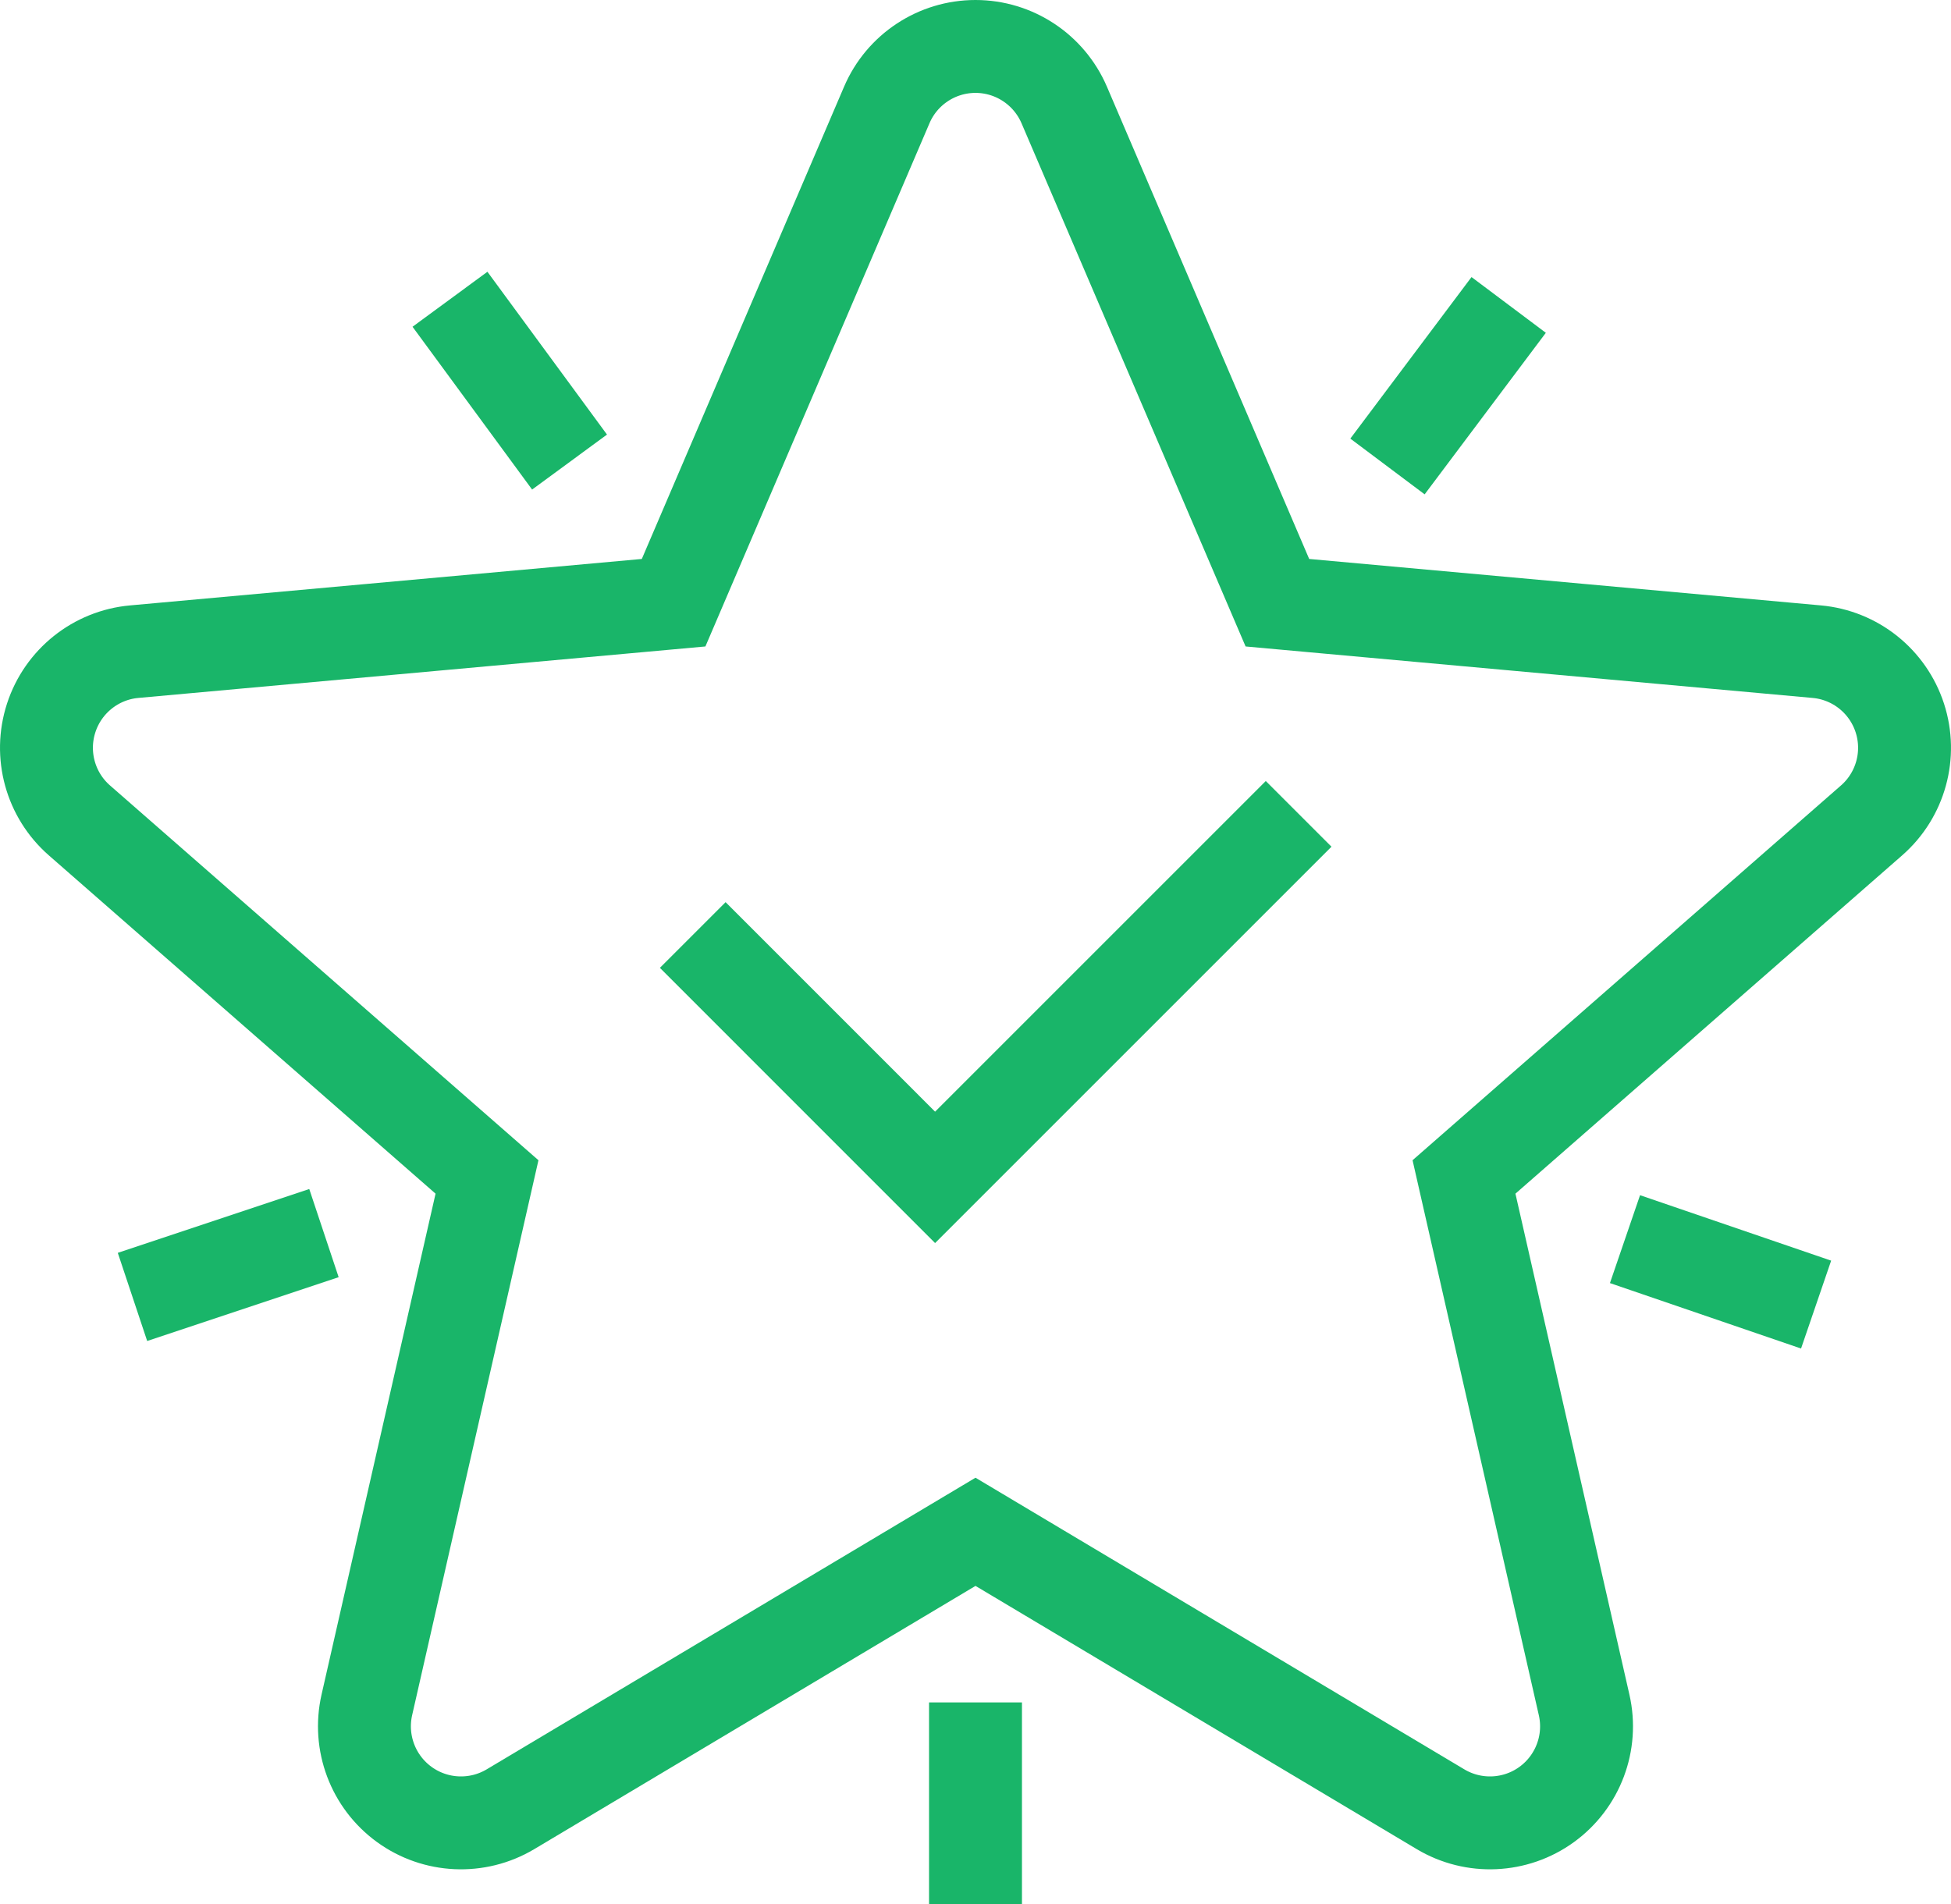
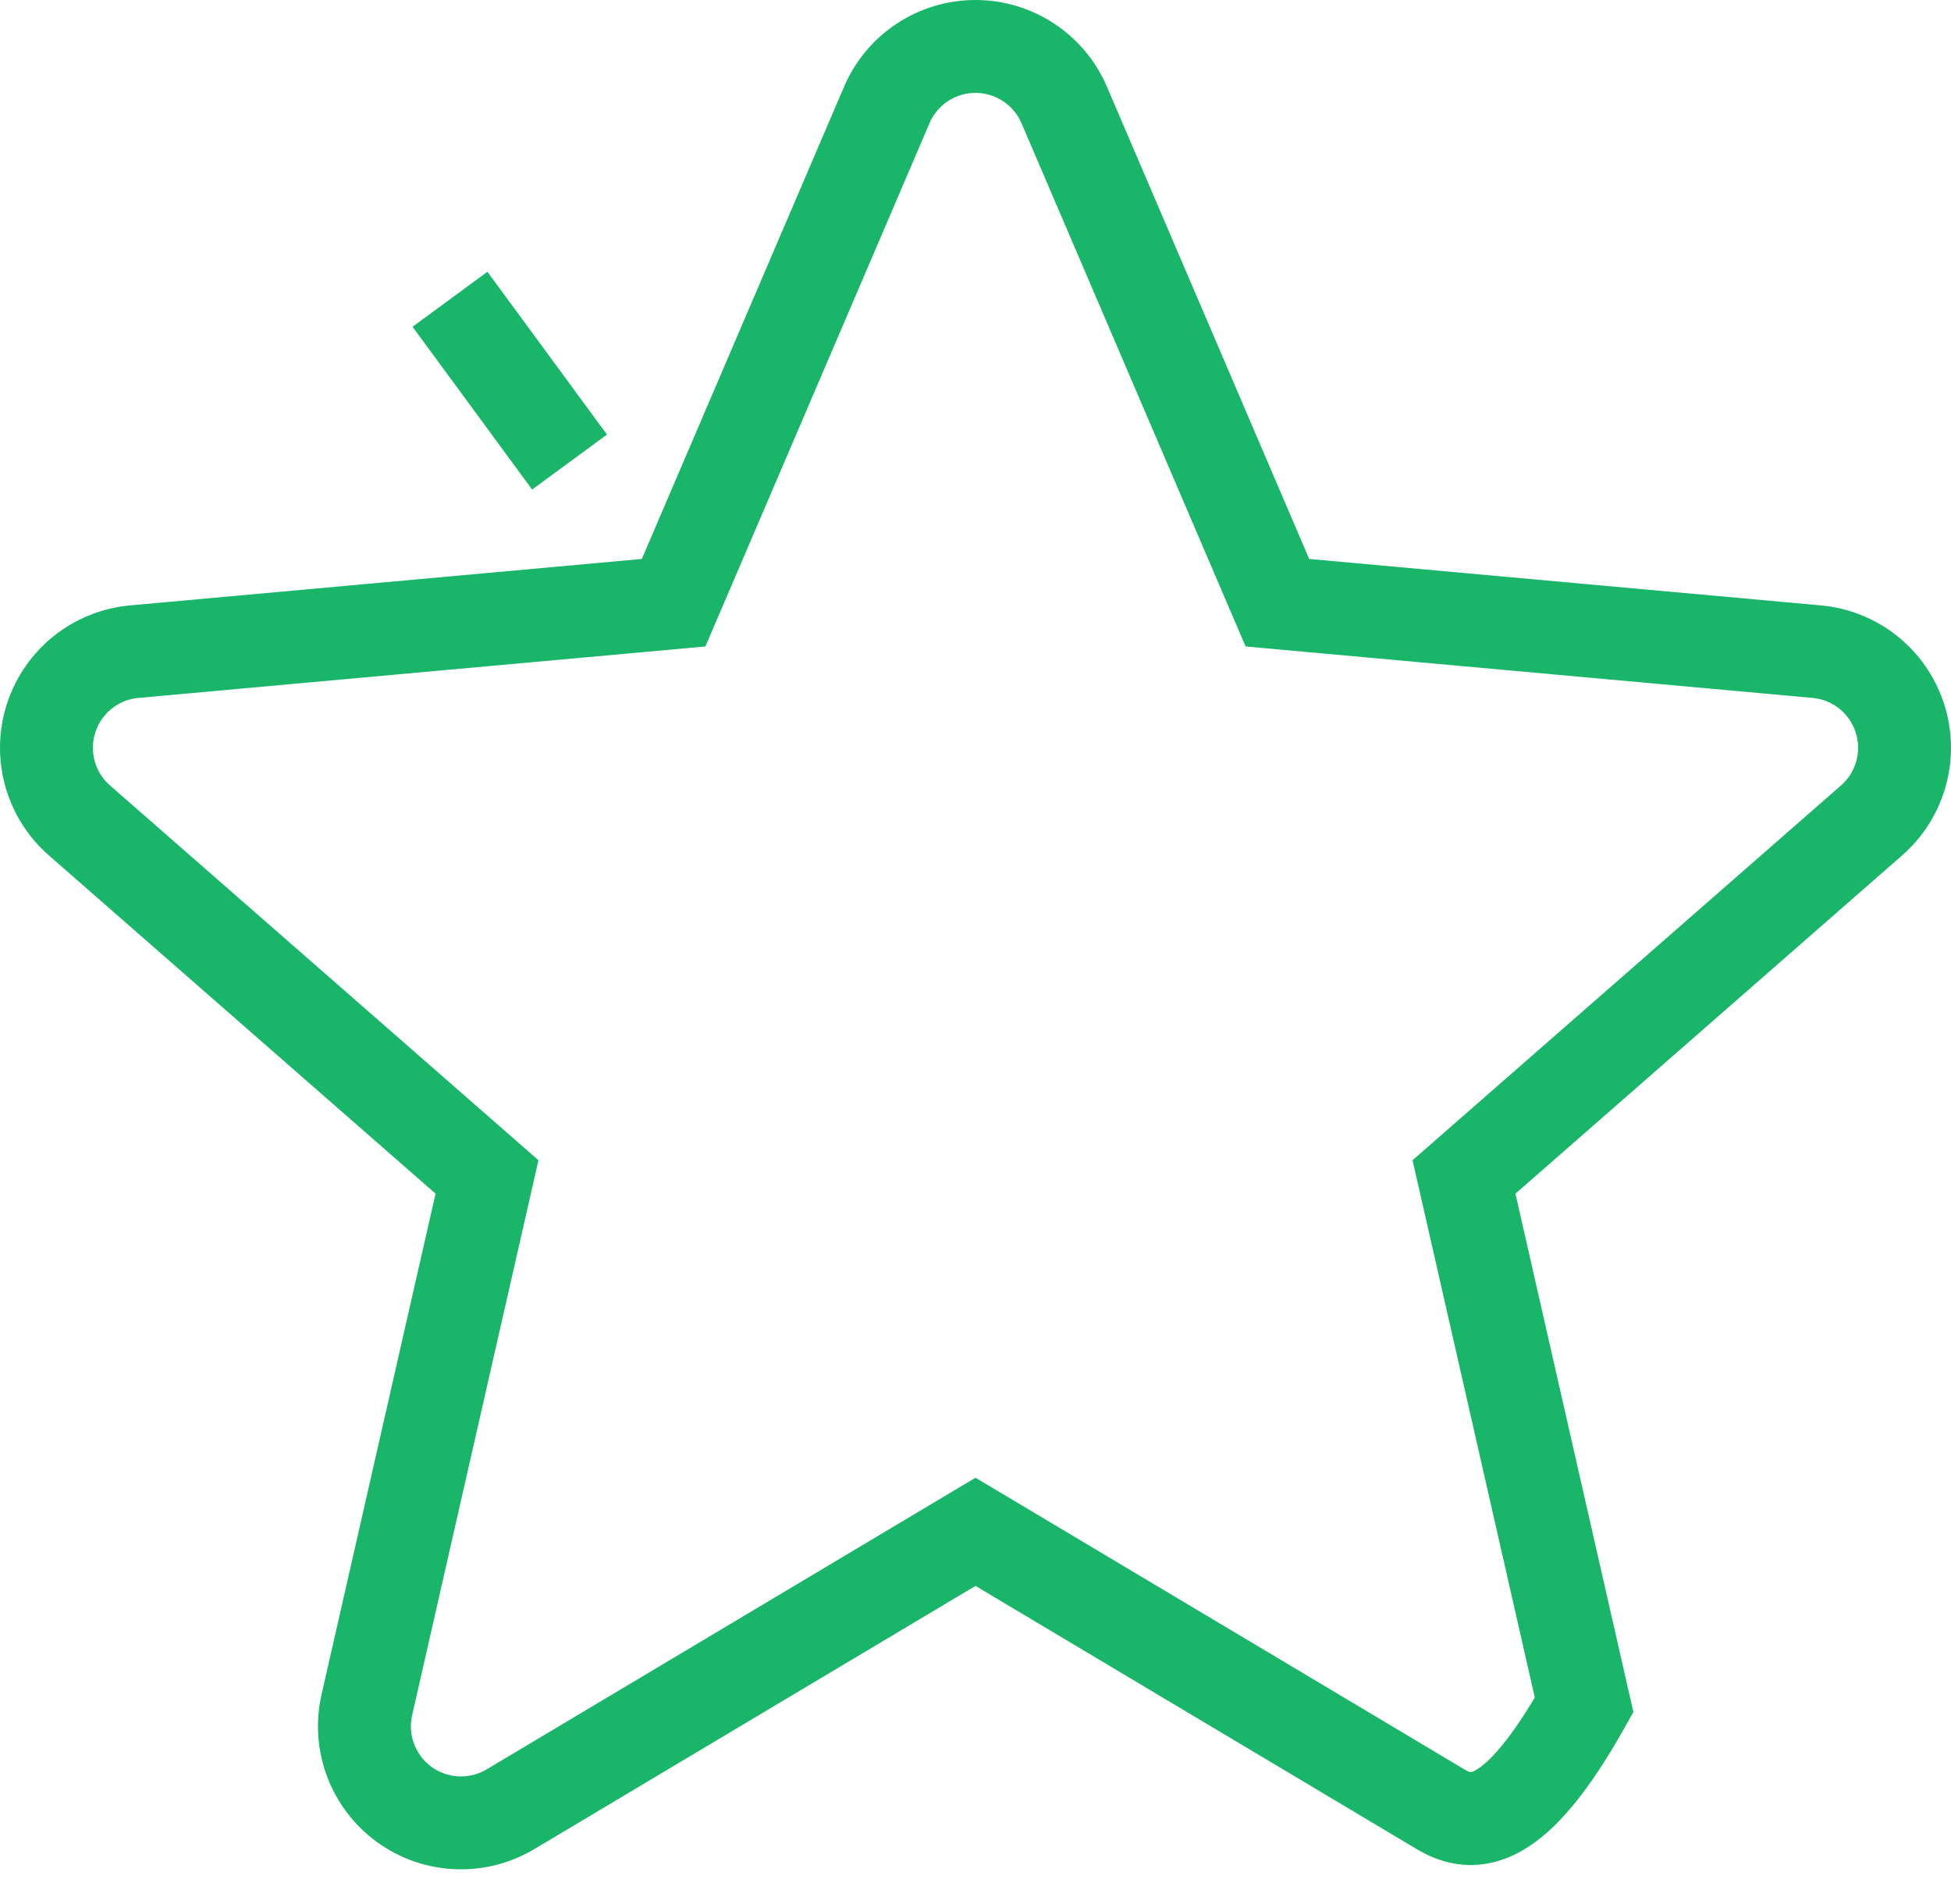
<svg xmlns="http://www.w3.org/2000/svg" width="42" height="41" viewBox="0 0 42 41" fill="none">
-   <path d="M27.956 17.522L20.13 25.348L14.913 20.13" stroke="#19B569" stroke-width="2" />
-   <path fill-rule="evenodd" clip-rule="evenodd" d="M19.09 2.26C19.416 1.496 20.169 1 21 1C21.831 1 22.582 1.496 22.91 2.26L27.499 12.976L39.109 14.03C39.937 14.104 40.641 14.666 40.898 15.457C41.155 16.248 40.916 17.116 40.29 17.663L31.516 25.339L34.102 36.706C34.287 37.517 33.97 38.36 33.297 38.849C32.625 39.337 31.725 39.378 31.011 38.952L21 32.979L10.989 38.952C10.274 39.378 9.375 39.337 8.703 38.849C8.03 38.36 7.713 37.517 7.897 36.706L10.484 25.339L1.71 17.663C1.084 17.116 0.845 16.248 1.102 15.457C1.359 14.666 2.063 14.104 2.89 14.03L14.501 12.976L19.09 2.26Z" stroke="#19B569" stroke-width="2" />
+   <path fill-rule="evenodd" clip-rule="evenodd" d="M19.09 2.26C19.416 1.496 20.169 1 21 1C21.831 1 22.582 1.496 22.91 2.26L27.499 12.976L39.109 14.03C39.937 14.104 40.641 14.666 40.898 15.457C41.155 16.248 40.916 17.116 40.29 17.663L31.516 25.339L34.102 36.706C32.625 39.337 31.725 39.378 31.011 38.952L21 32.979L10.989 38.952C10.274 39.378 9.375 39.337 8.703 38.849C8.03 38.36 7.713 37.517 7.897 36.706L10.484 25.339L1.71 17.663C1.084 17.116 0.845 16.248 1.102 15.457C1.359 14.666 2.063 14.104 2.89 14.03L14.501 12.976L19.09 2.26Z" stroke="#19B569" stroke-width="2" />
  <path d="M12.261 9.948L9.687 6.443" stroke="#19B569" stroke-width="2" />
-   <path d="M6.974 26.548L2.852 27.922" stroke="#19B569" stroke-width="2" />
-   <path d="M32.478 6.565L29.869 10.043" stroke="#19B569" stroke-width="2" />
-   <path d="M39.096 28.087L34.982 26.678" stroke="#19B569" stroke-width="2" />
-   <path d="M21 41V36.652" stroke="#19B569" stroke-width="2" />
</svg>